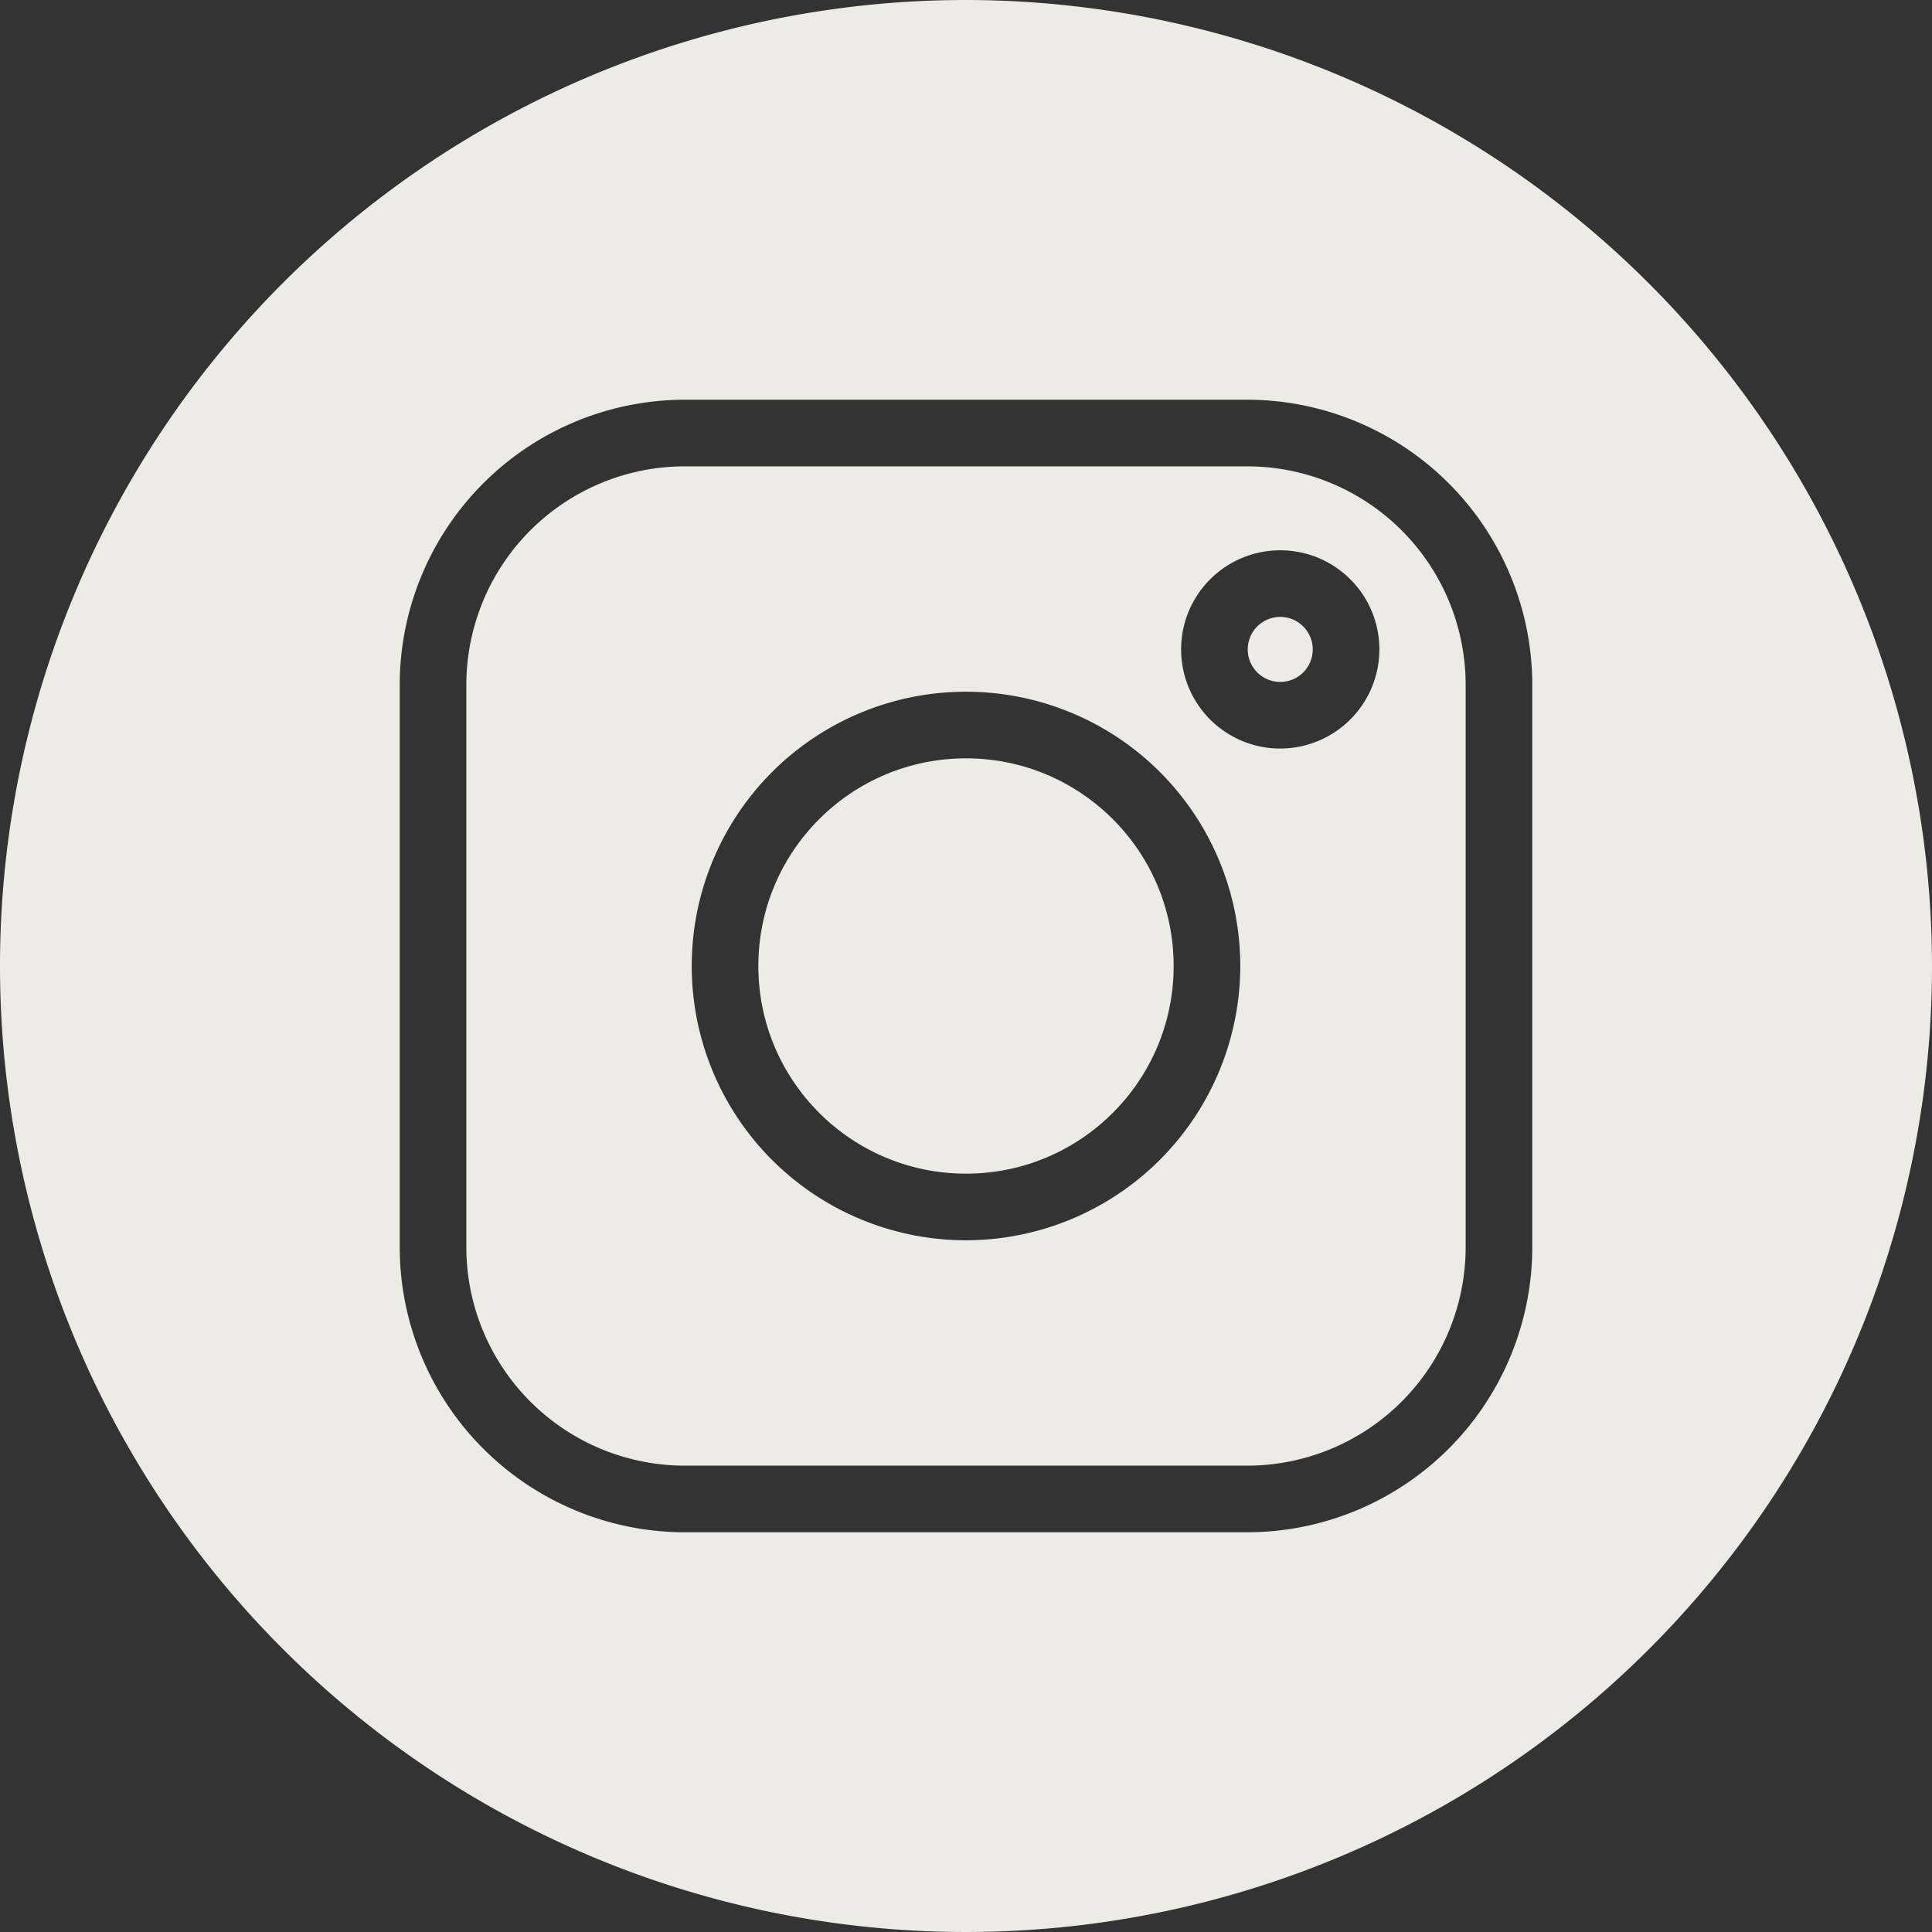
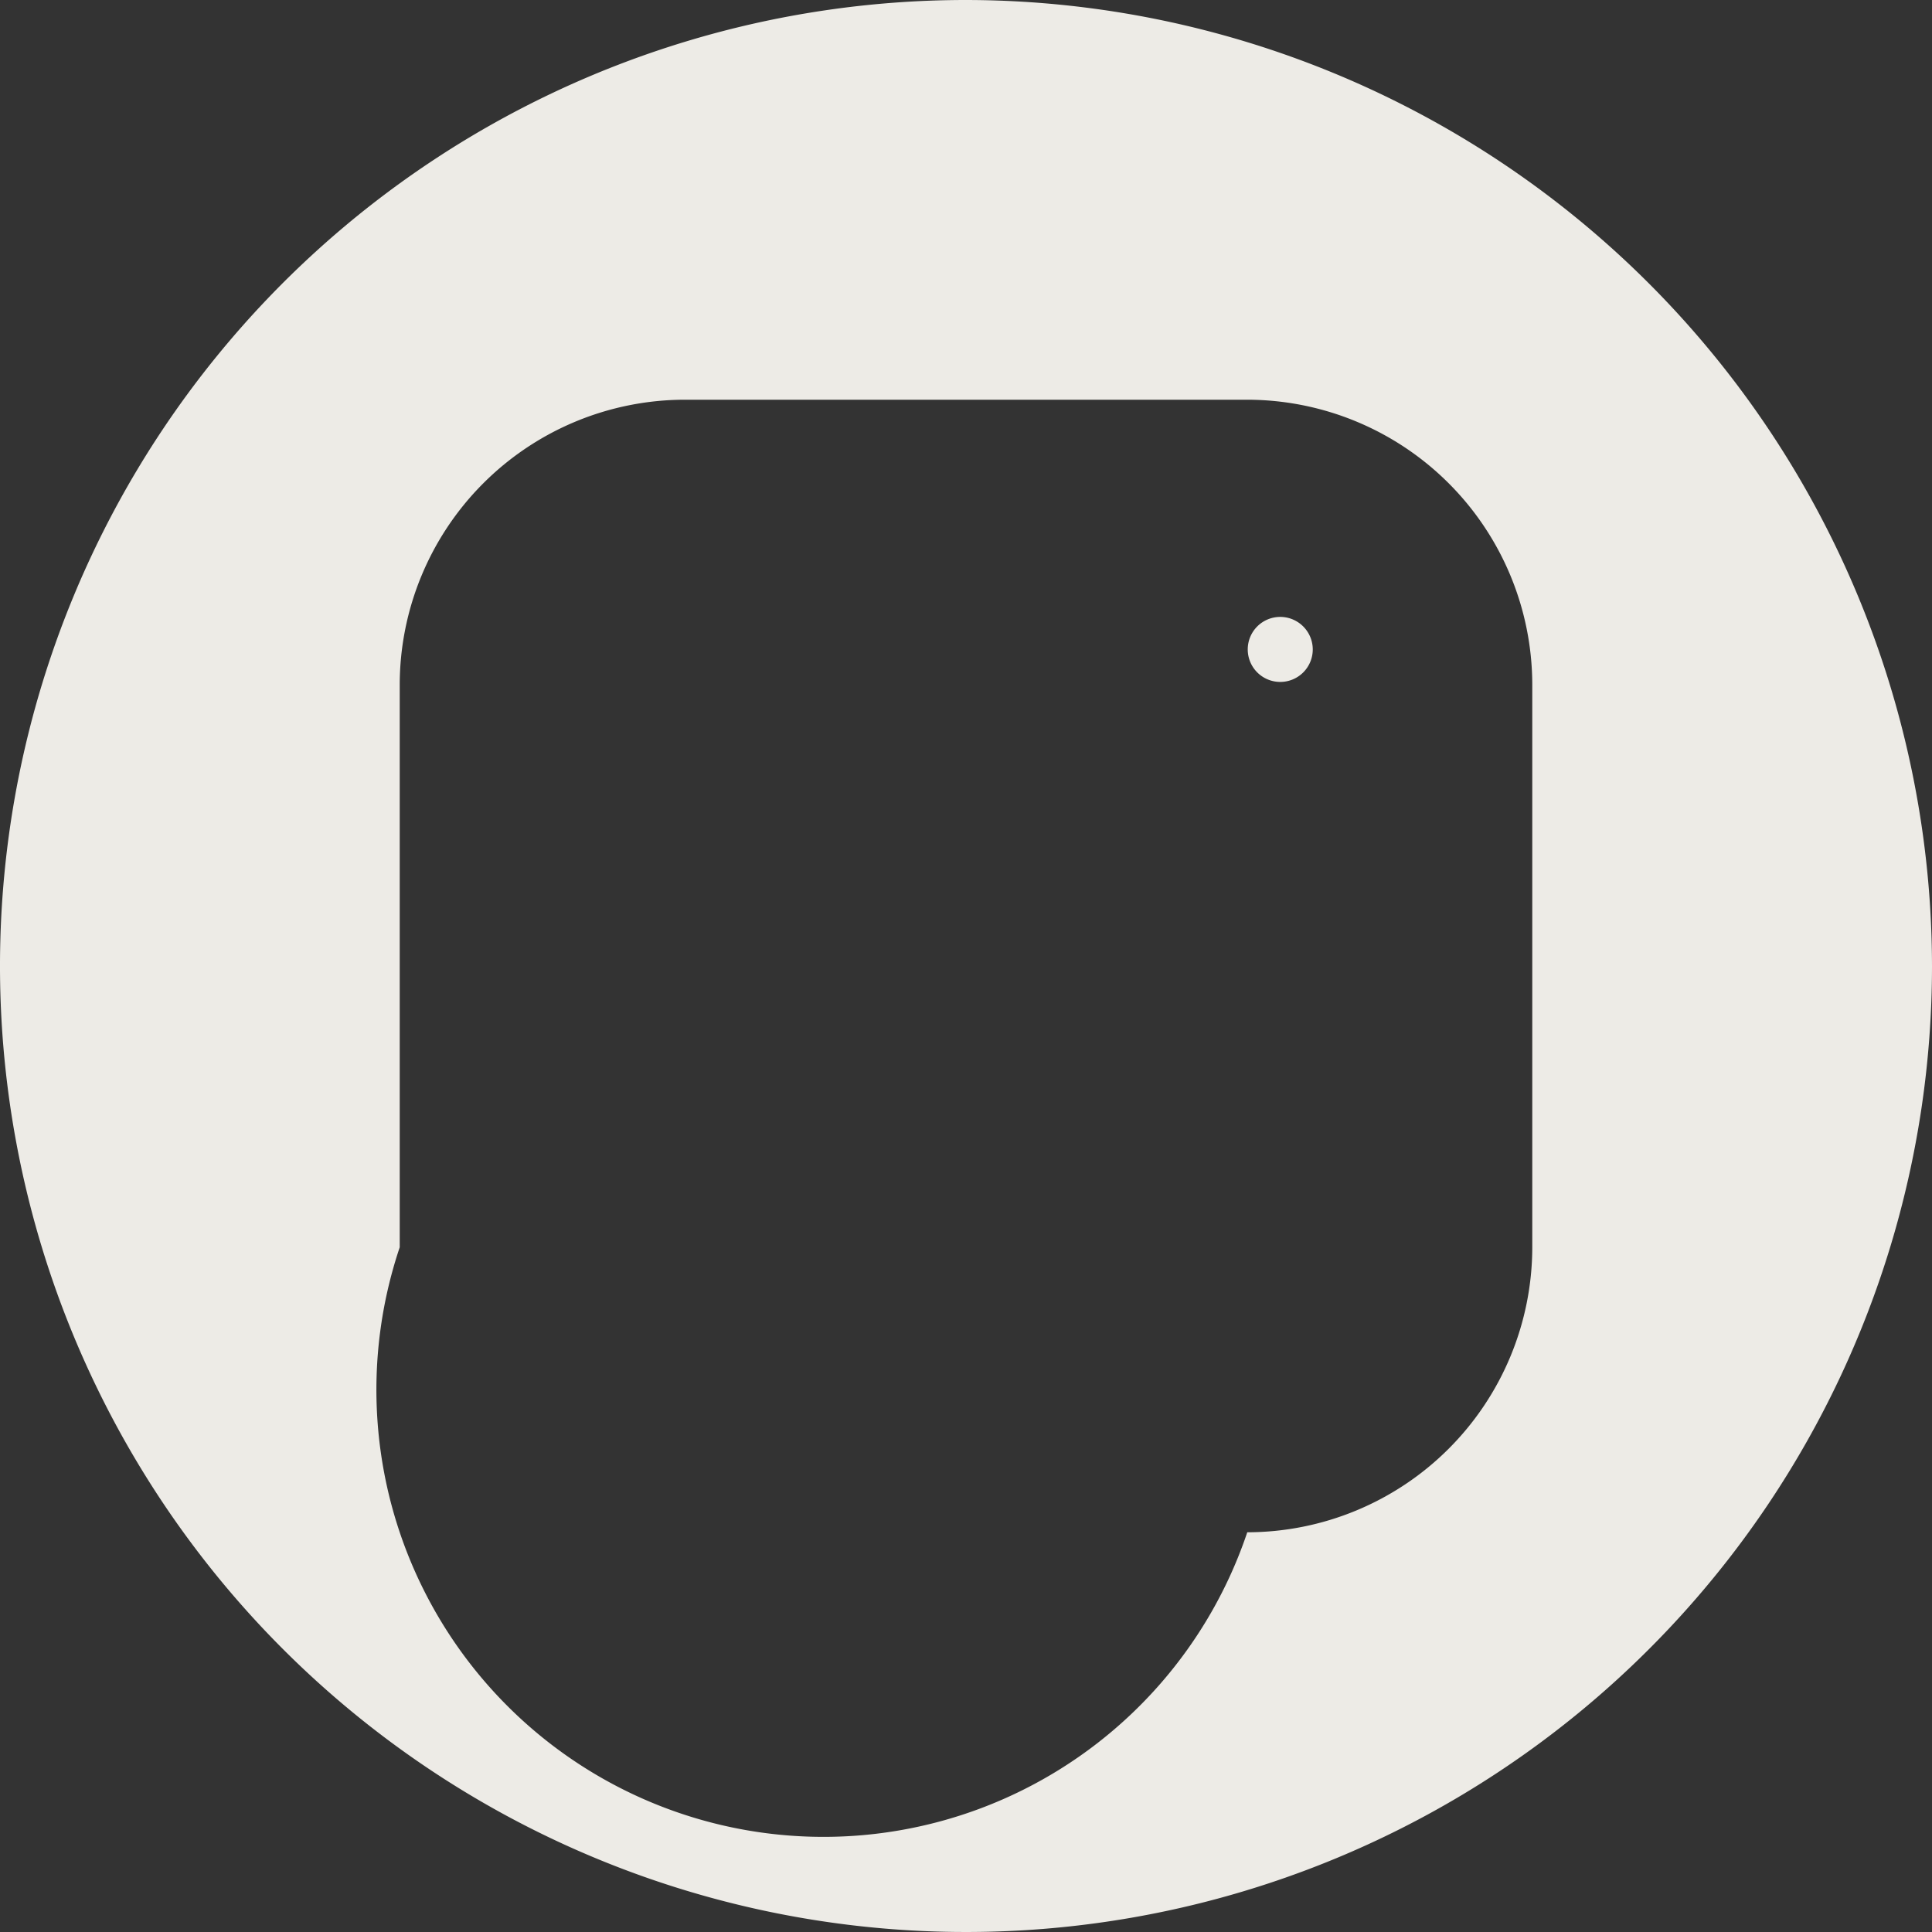
<svg xmlns="http://www.w3.org/2000/svg" data-name="Layer 2" fill="#edebe6" height="29" preserveAspectRatio="xMidYMid meet" version="1" viewBox="1.5 1.5 29.0 29.0" width="29" zoomAndPan="magnify">
  <rect x="1.5" y="1.5" width="29.0" height="29.0" fill="#333333" stroke="none" />
  <g id="change1_1">
-     <circle cx="16" cy="16" fill="inherit" r="3.117" />
-   </g>
+     </g>
  <g id="change1_2">
    <path d="M20.717,10.76a.488.488,0,1,0,.488.488A.489.489,0,0,0,20.717,10.76Z" fill="inherit" />
  </g>
  <g id="change1_3">
-     <path d="M16,1.5A14.5,14.5,0,1,0,30.5,16,14.517,14.517,0,0,0,16,1.5Zm8.5,18.722A4.283,4.283,0,0,1,20.222,24.5H11.778A4.283,4.283,0,0,1,7.5,20.222V11.778A4.283,4.283,0,0,1,11.778,7.5h8.444A4.283,4.283,0,0,1,24.5,11.778Z" fill="inherit" />
+     <path d="M16,1.5A14.5,14.5,0,1,0,30.5,16,14.517,14.517,0,0,0,16,1.5Zm8.5,18.722A4.283,4.283,0,0,1,20.222,24.5A4.283,4.283,0,0,1,7.5,20.222V11.778A4.283,4.283,0,0,1,11.778,7.5h8.444A4.283,4.283,0,0,1,24.5,11.778Z" fill="inherit" />
  </g>
  <g id="change1_4">
-     <path d="M20.222,8.5H11.778A3.281,3.281,0,0,0,8.5,11.778v8.444A3.281,3.281,0,0,0,11.778,23.5h8.444A3.281,3.281,0,0,0,23.5,20.222V11.778A3.281,3.281,0,0,0,20.222,8.5ZM16,20.117A4.117,4.117,0,1,1,20.117,16,4.122,4.122,0,0,1,16,20.117Zm4.717-7.381a1.488,1.488,0,1,1,1.488-1.488A1.49,1.49,0,0,1,20.717,12.736Z" fill="inherit" />
-   </g>
+     </g>
</svg>